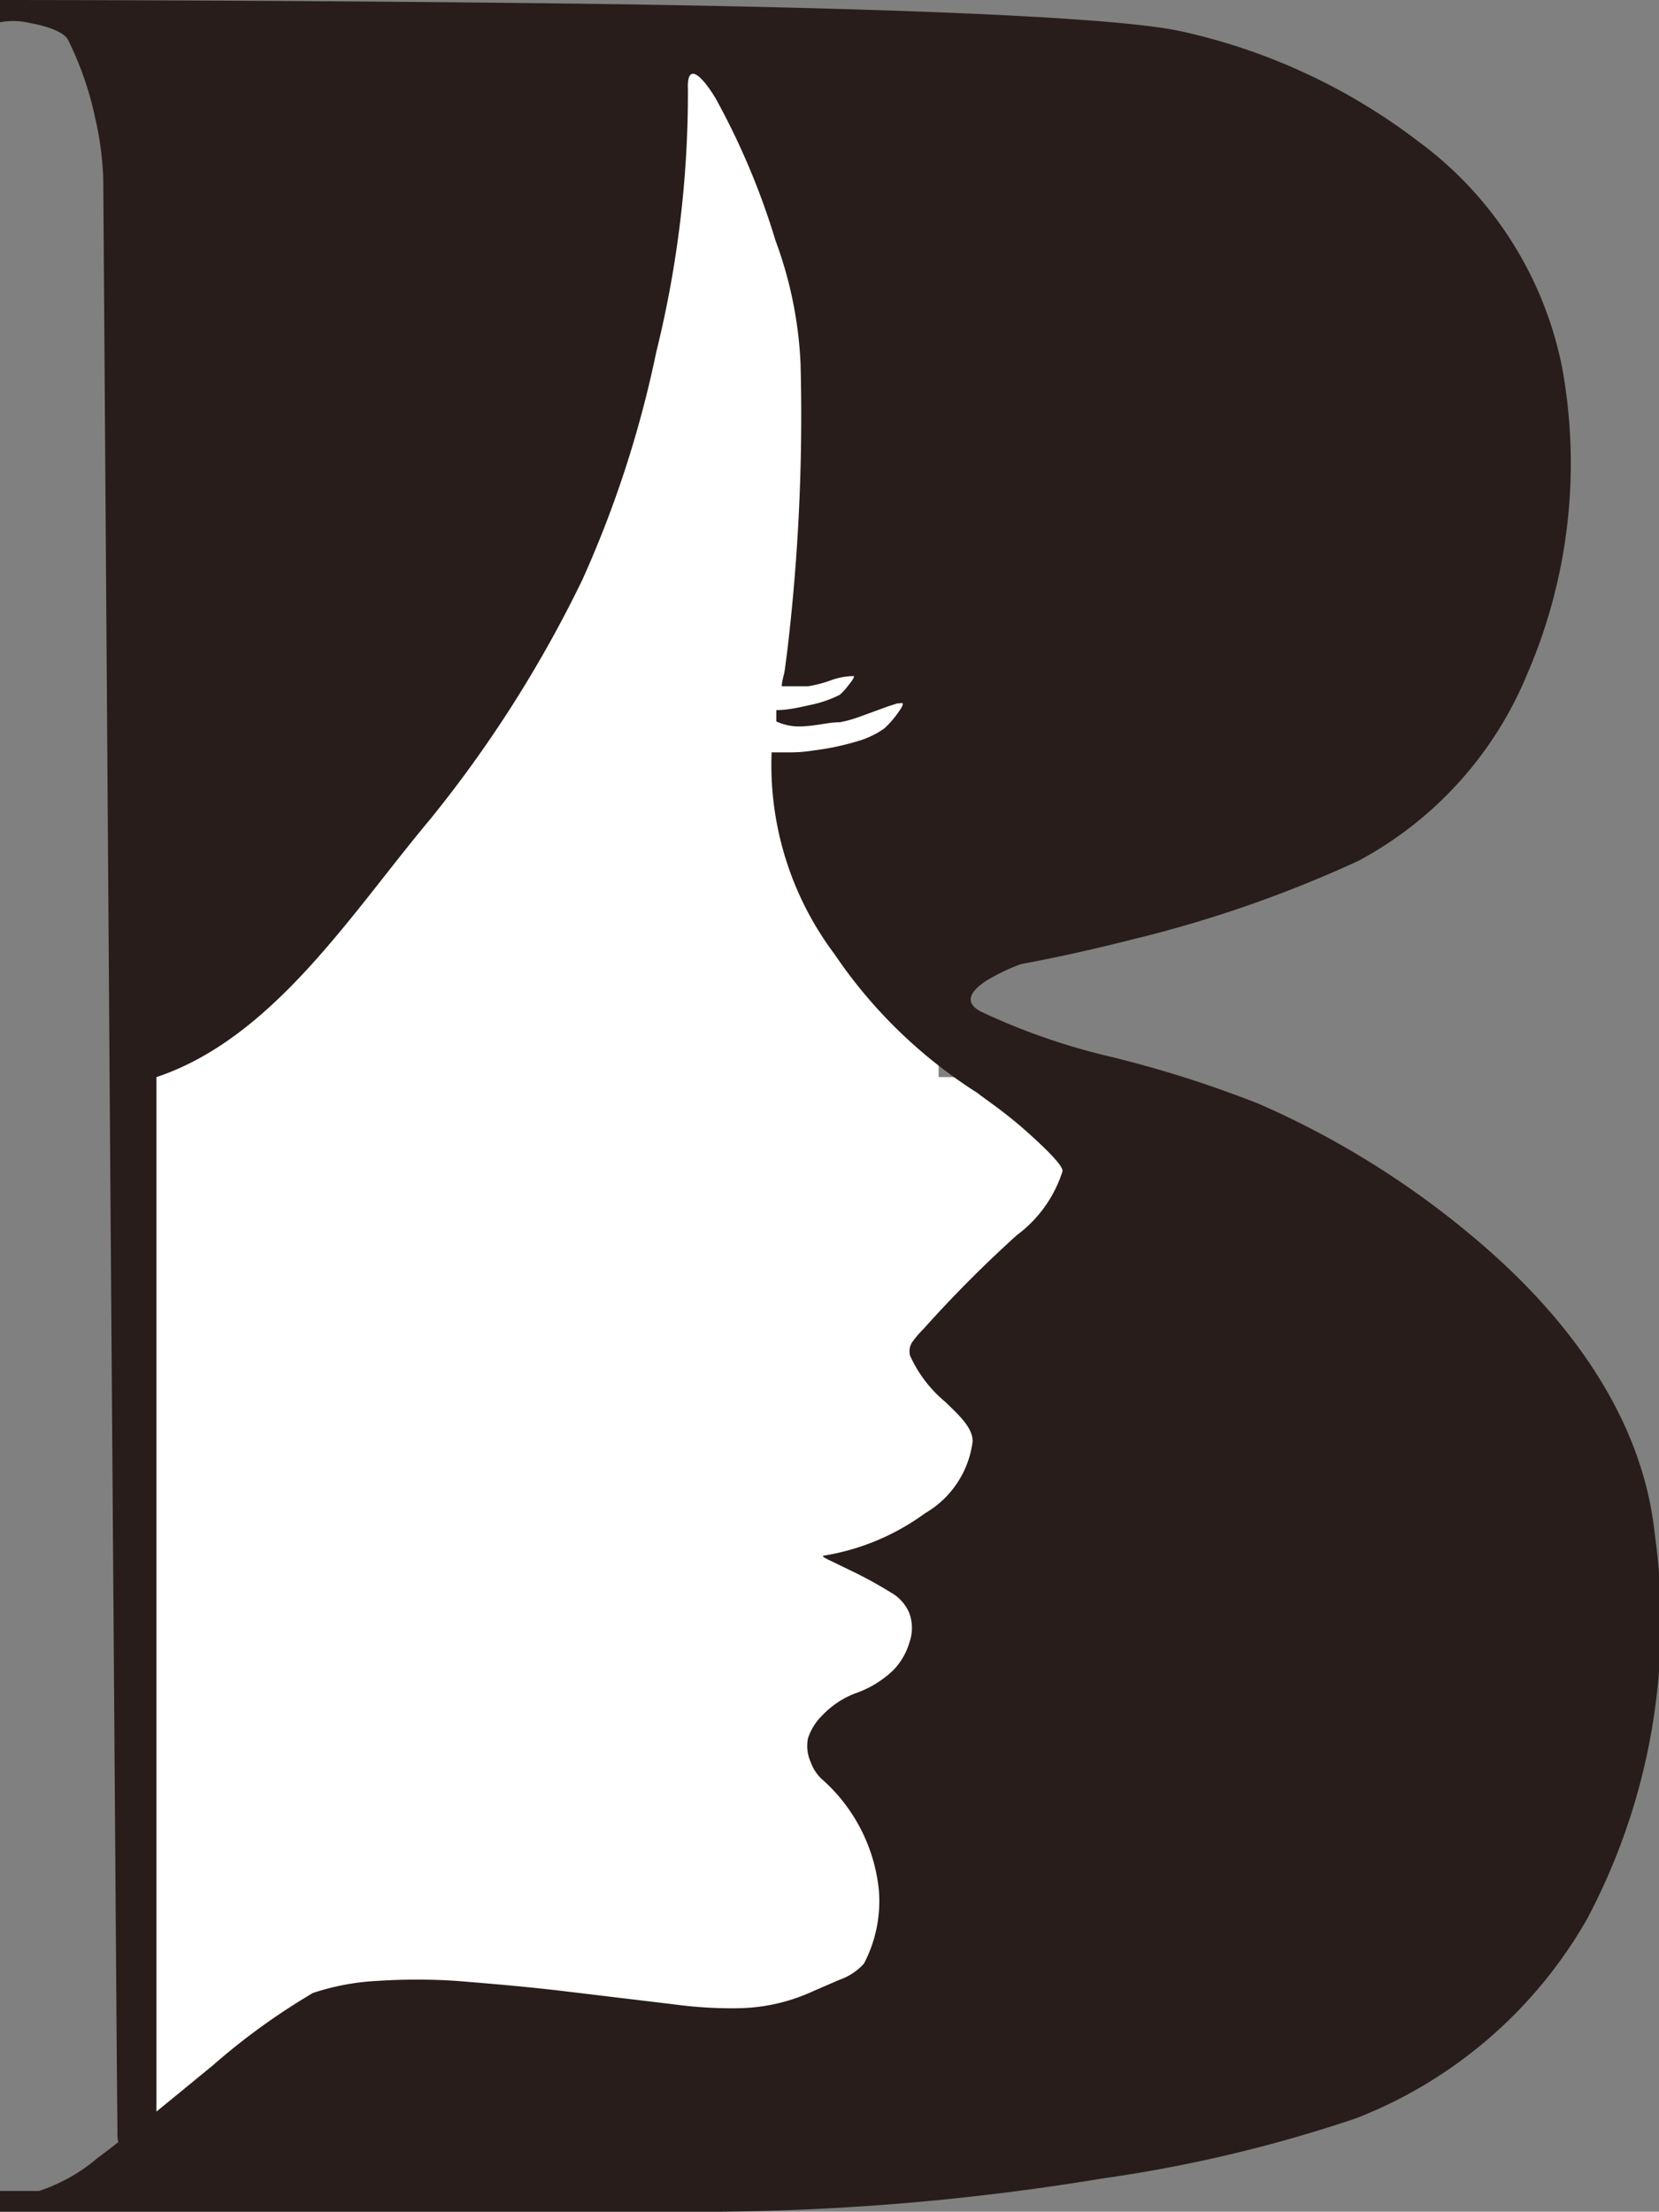
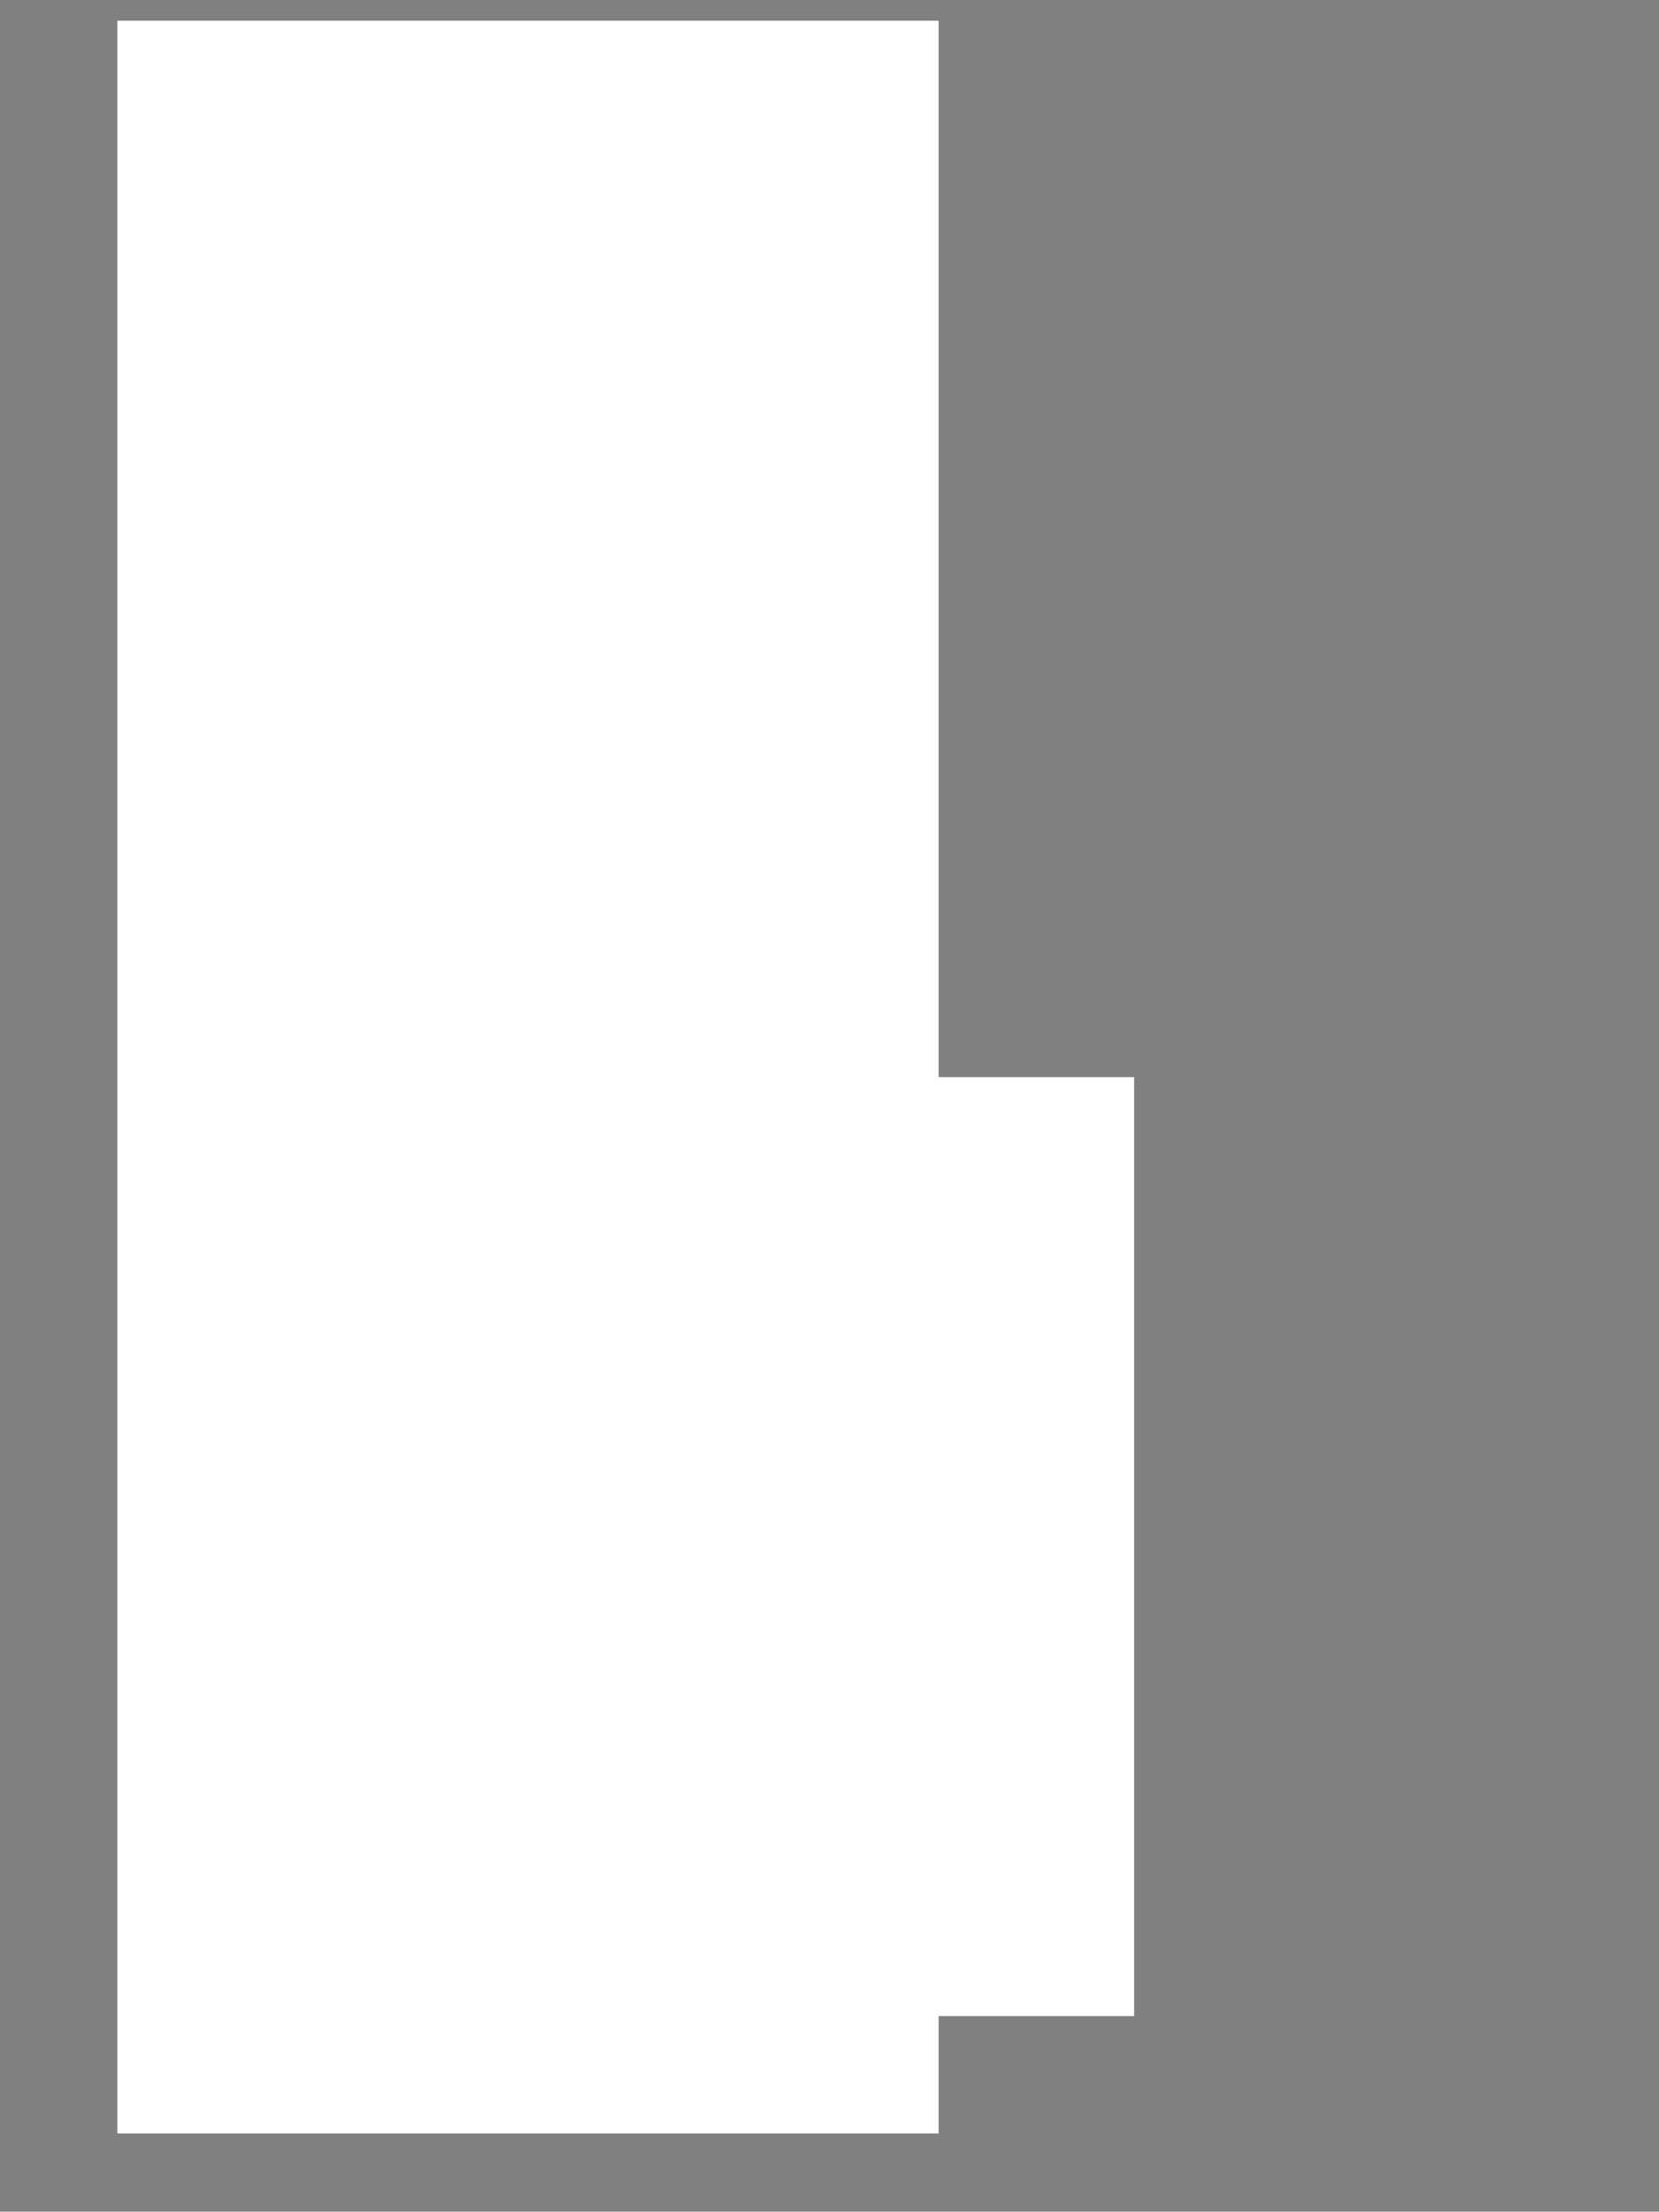
<svg xmlns="http://www.w3.org/2000/svg" viewBox="0 0 42.42 56.53">
  <rect x="0" y="0" width="42.42" height="56.53" fill="#808080" stroke="none" />
  <defs>
    <style>.cls-1{fill:#fff;}.cls-2{fill:#281d1b;}</style>
  </defs>
  <g id="favicon">
    <g data-name="white fill" id="white_fill">
      <rect height="54" width="21" y="0.53" x="3" class="cls-1" />
      <rect height="24" width="10" y="27.53" x="19" class="cls-1" />
    </g>
-     <path d="M42.31,39.2a16.18,16.18,0,0,1-1.73,9.85,11.67,11.67,0,0,1-5.9,5.09,35.84,35.84,0,0,1-6.49,1.54,63.11,63.11,0,0,1-9.82.85H0V56H1a4.56,4.56,0,0,0,.6-.25,4.31,4.31,0,0,0,.89-.59c.66-.48,1.84-1.46,2.94-2.36A16.94,16.94,0,0,1,8,50.94a6.19,6.19,0,0,1,1.66-.31,15.32,15.32,0,0,1,2,0c1.37.11,1.94.17,2.57.24l3,.36a11,11,0,0,0,1.57.1,4.75,4.75,0,0,0,2-.44l.67-.29a1.51,1.51,0,0,0,.62-.41,3.43,3.43,0,0,0,.38-1.9A4.37,4.37,0,0,0,21,45.46a1.09,1.09,0,0,1-.27-.42,1,1,0,0,1-.07-.61,1.44,1.44,0,0,1,.36-.58,2.28,2.28,0,0,1,.88-.58,2.64,2.64,0,0,0,.94-.58,1.69,1.69,0,0,0,.41-.7,1.1,1.1,0,0,0,0-.76,1.07,1.07,0,0,0-.46-.52,10.83,10.83,0,0,0-1-.55l-.62-.3c-.12-.06-.16-.09-.1-.1a6,6,0,0,0,2.58-1.08,2.48,2.48,0,0,0,1.22-1.84c0-.35-.34-.66-.69-1a3.32,3.32,0,0,1-.91-1.19.43.43,0,0,1,.08-.38,2.86,2.86,0,0,1,.27-.31A31.79,31.79,0,0,1,26,31.57a3.26,3.26,0,0,0,1.17-1.64c0-.16-.49-.63-1-1.08S25.06,28,25,27.94a12.46,12.46,0,0,1-3.66-3.55,8.05,8.05,0,0,1-1.61-5.16l.52,0a3.64,3.64,0,0,0,.56-.05,6.66,6.66,0,0,0,1.1-.23,2.29,2.29,0,0,0,.7-.33,2.44,2.44,0,0,0,.35-.4c.09-.12.14-.22.12-.24s-.07,0-.14,0l-.22.07-.74.27a3.33,3.33,0,0,1-.5.14c-.29,0-.61.09-.89.1a1.41,1.41,0,0,1-.74-.12l0-.14c0-.05,0-.1,0-.15.3,0,.59-.07.86-.13a3,3,0,0,0,.76-.26,1.43,1.43,0,0,0,.22-.24c.1-.12.18-.24.13-.24a1.76,1.76,0,0,0-.58.11,3.16,3.16,0,0,1-.57.15l-.35,0-.33,0c0-.14.06-.28.08-.44l.06-.46a50.9,50.9,0,0,0,.34-7.34,10.34,10.34,0,0,0-.64-3.15A18.73,18.73,0,0,0,18.29,2.5c-.43-.7-.73-.84-.7-.22A27.59,27.59,0,0,1,16.78,9a27.94,27.94,0,0,1-1.89,5.82A31.58,31.58,0,0,1,11,20.94c-2,2.38-4,5.59-7,6.59,0,0,0,20.27,0,28a1,1,0,0,1-1-1L2.82,30,2.64,4.55A8.11,8.11,0,0,0,2.43,3,8.3,8.3,0,0,0,1.73,1C1.6.8,1.17.66.77.59A1.8,1.8,0,0,0,0,.57C0,.65,0,.51,0,.35S0,0,0,0,6.58,0,13.65.08,28.26.37,30.2.8a15.44,15.44,0,0,1,6.06,2.81,9.46,9.46,0,0,1,3.68,5.77,13.58,13.58,0,0,1-.89,7.85A9.54,9.54,0,0,1,34.74,22,31.48,31.48,0,0,1,29,24c-1.68.43-2.89.64-2.89.64a5.3,5.3,0,0,0-.88.42c-.37.24-.63.55-.14.8A16.61,16.61,0,0,0,28.36,27a29.24,29.24,0,0,1,3.82,1.21A22.51,22.51,0,0,1,38,31.9C40.14,33.77,42,36.25,42.31,39.2Z" class="cls-2" data-name="B logo" id="B_logo" />
  </g>
</svg>